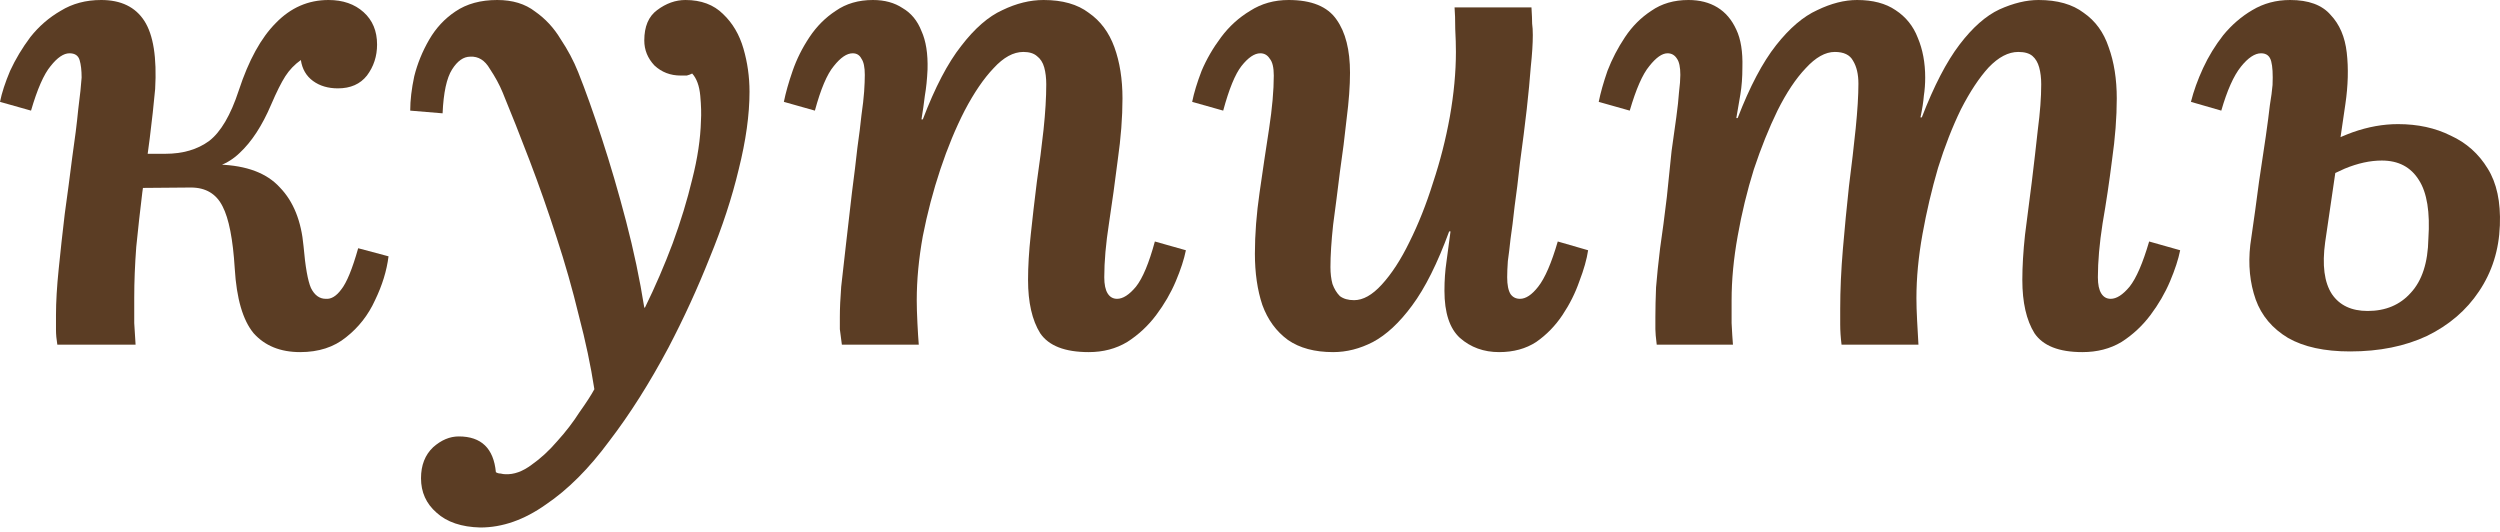
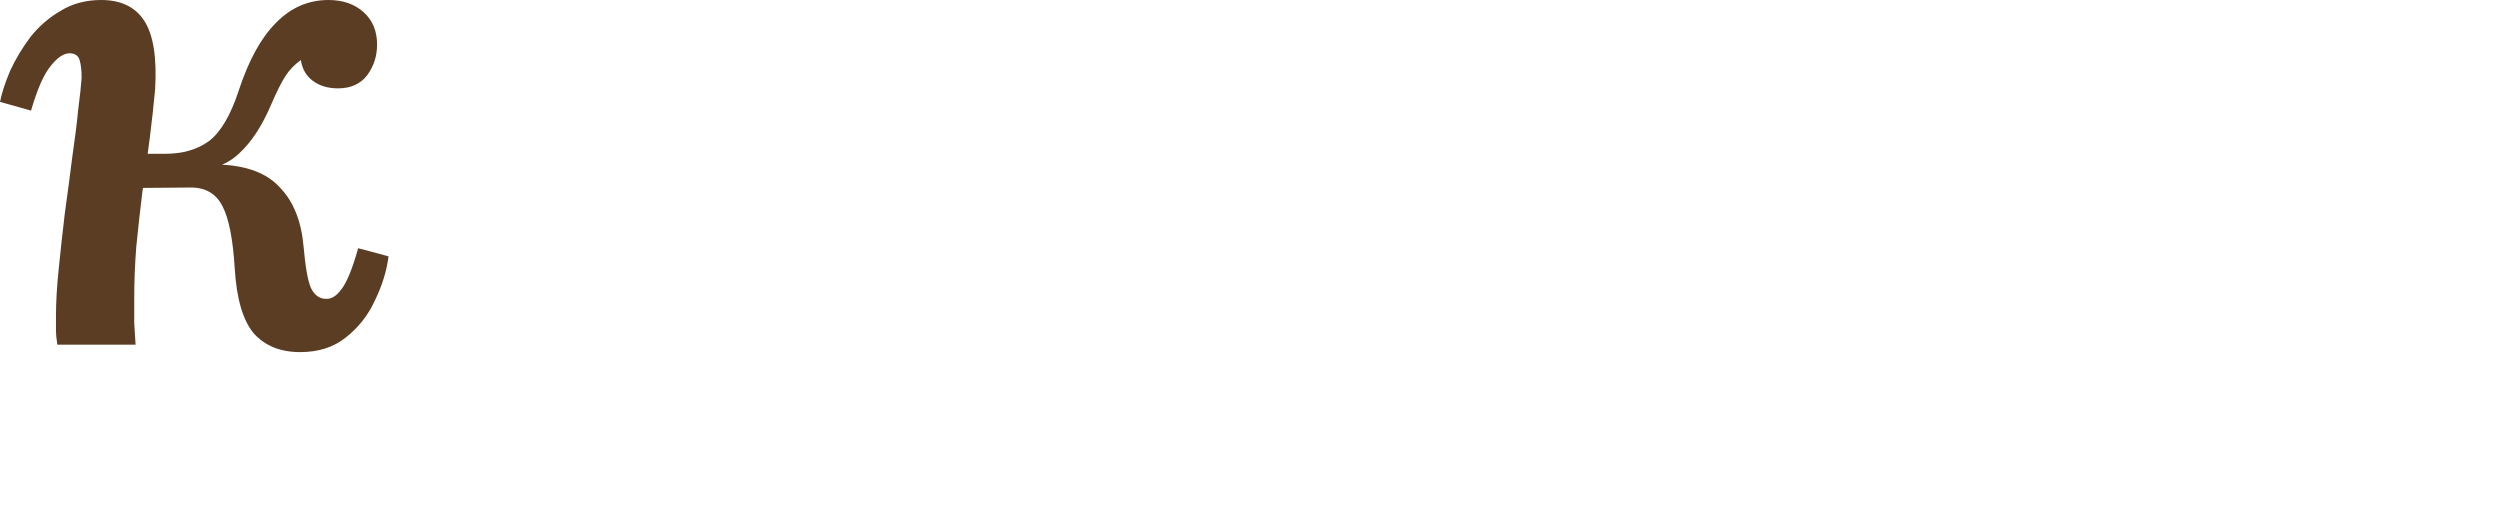
<svg xmlns="http://www.w3.org/2000/svg" width="475" height="101" viewBox="0 0 475 101" fill="none">
  <path d="M57.033 66.901C53.273 66.901 50.325 65.705 48.189 63.313C46.139 60.835 44.943 56.734 44.601 51.009C44.259 45.455 43.49 41.525 42.294 39.218C41.098 36.826 39.09 35.629 36.27 35.629L20.762 35.758L20.891 29.221H41.653V31.272C46.865 31.443 50.71 32.895 53.188 35.629C55.751 38.278 57.246 41.995 57.673 46.78C58.015 50.71 58.485 53.359 59.083 54.726C59.767 56.093 60.707 56.776 61.903 56.776C62.928 56.862 63.911 56.264 64.851 54.982C65.876 53.7 66.944 51.094 68.055 47.164L73.822 48.702C73.48 51.436 72.626 54.213 71.259 57.033C69.977 59.852 68.14 62.202 65.748 64.082C63.441 65.961 60.536 66.901 57.033 66.901ZM10.894 65.492C10.723 64.466 10.638 63.526 10.638 62.672C10.638 61.732 10.638 60.792 10.638 59.852C10.638 57.374 10.808 54.469 11.15 51.137C11.492 47.719 11.877 44.216 12.304 40.628C12.816 36.954 13.286 33.408 13.713 29.99C14.226 26.487 14.611 23.411 14.867 20.762C15.209 18.114 15.422 16.106 15.508 14.739C15.508 13.372 15.38 12.261 15.123 11.406C14.867 10.552 14.226 10.125 13.201 10.125C12.09 10.125 10.894 10.937 9.612 12.56C8.331 14.098 7.092 16.918 5.896 21.019L0 19.353C0.342 17.644 0.983 15.679 1.922 13.457C2.948 11.236 4.229 9.1 5.767 7.049C7.391 4.998 9.313 3.332 11.535 2.051C13.756 0.684 16.32 0 19.224 0C22.984 0 25.718 1.324 27.427 3.973C29.136 6.622 29.819 10.937 29.478 16.918C29.221 19.737 28.88 22.856 28.452 26.273C28.025 29.606 27.555 33.023 27.043 36.527C26.615 40.03 26.231 43.49 25.889 46.908C25.633 50.325 25.505 53.53 25.505 56.52C25.505 58.144 25.505 59.767 25.505 61.39C25.59 62.928 25.675 64.295 25.761 65.492H10.894ZM30.118 33.194L31.4 29.221C34.732 29.221 37.509 28.41 39.731 26.786C41.952 25.077 43.832 21.873 45.37 17.174C47.25 11.449 49.599 7.177 52.419 4.358C55.238 1.453 58.571 0 62.416 0C65.15 0 67.371 0.769 69.08 2.307C70.789 3.845 71.643 5.896 71.643 8.459C71.643 10.68 71.002 12.645 69.721 14.354C68.439 15.978 66.602 16.789 64.21 16.789C62.33 16.789 60.749 16.32 59.468 15.38C58.186 14.44 57.417 13.115 57.161 11.406C55.965 12.261 54.982 13.286 54.213 14.482C53.444 15.679 52.547 17.473 51.522 19.865C49.813 23.881 47.805 26.957 45.498 29.093C43.276 31.229 40.414 32.297 36.911 32.297L30.118 33.194Z" fill="#5B3D24" />
-   <path d="M91.27 100.224C87.682 100.138 84.905 99.198 82.94 97.404C80.975 95.695 79.992 93.516 79.992 90.868C79.992 88.39 80.761 86.425 82.299 84.972C83.837 83.605 85.46 82.922 87.169 82.922C91.441 82.922 93.791 85.186 94.218 89.714C94.474 89.885 94.773 89.971 95.115 89.971C95.457 90.056 95.756 90.099 96.012 90.099C97.636 90.184 99.302 89.586 101.011 88.305C102.72 87.108 104.343 85.613 105.881 83.819C107.504 82.025 108.914 80.188 110.11 78.308C111.392 76.513 112.332 75.061 112.93 73.95C112.246 69.507 111.264 64.851 109.982 59.98C108.786 55.025 107.376 50.069 105.753 45.114C104.129 40.072 102.421 35.202 100.626 30.503C98.832 25.804 97.123 21.489 95.5 17.558C94.902 16.106 94.09 14.611 93.065 13.073C92.125 11.449 90.886 10.68 89.348 10.766C88.066 10.766 86.913 11.577 85.888 13.201C84.862 14.824 84.264 17.601 84.093 21.531L77.941 21.019C77.941 19.054 78.198 16.875 78.71 14.482C79.308 12.09 80.248 9.783 81.53 7.562C82.812 5.34 84.478 3.546 86.528 2.179C88.664 0.726 91.313 0 94.474 0C97.379 0 99.772 0.726 101.652 2.179C103.617 3.546 105.24 5.297 106.522 7.433C107.889 9.484 109 11.577 109.854 13.713C111.221 17.131 112.716 21.318 114.34 26.273C115.963 31.229 117.501 36.484 118.954 42.038C120.406 47.591 121.56 53.06 122.414 58.443H122.542C124.507 54.427 126.259 50.368 127.797 46.267C129.335 42.08 130.574 38.022 131.514 34.092C132.539 30.076 133.094 26.359 133.18 22.941C133.265 21.66 133.222 20.079 133.052 18.199C132.881 16.32 132.368 14.91 131.514 13.97C131.172 14.141 130.83 14.269 130.488 14.354C130.147 14.354 129.762 14.354 129.335 14.354C127.37 14.354 125.704 13.713 124.336 12.432C123.055 11.065 122.414 9.484 122.414 7.69C122.414 5.041 123.226 3.119 124.849 1.922C126.558 0.641 128.352 0 130.232 0C133.222 0 135.615 0.897 137.409 2.691C139.203 4.4 140.485 6.579 141.254 9.228C142.023 11.877 142.408 14.611 142.408 17.43C142.408 21.788 141.724 26.701 140.357 32.169C139.075 37.552 137.238 43.148 134.846 48.958C132.539 54.769 129.933 60.45 127.028 66.004C123.439 72.754 119.68 78.692 115.75 83.819C111.905 89.031 107.889 93.047 103.702 95.866C99.601 98.771 95.457 100.224 91.27 100.224Z" fill="#5B3D24" />
-   <path d="M206.864 66.901C202.335 66.901 199.259 65.705 197.636 63.313C196.098 60.835 195.329 57.46 195.329 53.188C195.329 50.624 195.5 47.762 195.842 44.601C196.183 41.354 196.568 38.022 196.995 34.604C197.508 31.101 197.935 27.769 198.277 24.607C198.619 21.361 198.789 18.498 198.789 16.02C198.789 14.824 198.661 13.756 198.405 12.816C198.149 11.877 197.679 11.15 196.995 10.638C196.397 10.125 195.543 9.869 194.432 9.869C192.552 9.869 190.672 10.894 188.793 12.944C186.913 14.91 185.076 17.601 183.282 21.019C181.573 24.351 180.035 28.068 178.668 32.169C177.301 36.27 176.19 40.5 175.335 44.857C174.567 49.129 174.182 53.188 174.182 57.033C174.182 58.229 174.225 59.681 174.31 61.39C174.396 63.099 174.481 64.466 174.567 65.492H159.956C159.785 64.124 159.657 63.142 159.571 62.544C159.571 61.86 159.571 61.091 159.571 60.237C159.571 58.613 159.657 56.691 159.828 54.469C160.084 52.163 160.383 49.514 160.725 46.523C161.067 43.533 161.451 40.201 161.878 36.527C162.306 33.28 162.647 30.46 162.904 28.068C163.245 25.675 163.502 23.625 163.673 21.916C163.929 20.122 164.1 18.626 164.185 17.43C164.271 16.149 164.313 15.081 164.313 14.226C164.313 12.774 164.1 11.748 163.673 11.15C163.331 10.467 162.775 10.125 162.007 10.125C160.896 10.125 159.7 10.937 158.418 12.56C157.136 14.098 155.94 16.918 154.829 21.019L148.934 19.353C149.276 17.644 149.831 15.679 150.6 13.457C151.369 11.236 152.437 9.1 153.804 7.049C155.171 4.998 156.837 3.332 158.802 2.051C160.768 0.684 163.117 0 165.851 0C168.073 0 169.953 0.513 171.491 1.538C173.114 2.478 174.31 3.93 175.079 5.896C175.934 7.775 176.318 10.21 176.233 13.201C176.147 15.081 175.976 16.747 175.72 18.199C175.549 19.652 175.335 21.147 175.079 22.685H175.335C177.642 16.619 180.078 11.962 182.641 8.715C185.204 5.383 187.81 3.119 190.459 1.922C193.107 0.641 195.713 0 198.277 0C201.865 0 204.728 0.812 206.864 2.435C209.085 3.973 210.709 6.152 211.734 8.971C212.759 11.791 213.272 15.038 213.272 18.712C213.272 22.3 212.973 26.188 212.375 30.375C211.862 34.476 211.307 38.492 210.709 42.422C210.11 46.267 209.811 49.685 209.811 52.675C209.811 54.042 210.025 55.068 210.452 55.751C210.879 56.435 211.478 56.776 212.247 56.776C213.357 56.776 214.553 56.007 215.835 54.469C217.117 52.846 218.313 49.984 219.424 45.883L225.319 47.549C224.977 49.258 224.337 51.223 223.397 53.444C222.457 55.666 221.218 57.802 219.68 59.852C218.142 61.903 216.305 63.612 214.169 64.979C212.033 66.26 209.598 66.901 206.864 66.901Z" fill="#5B3D24" />
-   <path d="M253.298 66.901C249.795 66.901 246.932 66.132 244.711 64.594C242.489 62.971 240.866 60.749 239.841 57.93C238.901 55.11 238.431 51.863 238.431 48.189C238.431 44.515 238.73 40.628 239.328 36.527C239.926 32.34 240.524 28.324 241.122 24.479C241.72 20.549 242.019 17.174 242.019 14.354C242.019 12.816 241.763 11.748 241.251 11.15C240.823 10.467 240.225 10.125 239.456 10.125C238.345 10.125 237.149 10.937 235.868 12.56C234.671 14.098 233.518 16.918 232.407 21.019L226.512 19.353C226.854 17.644 227.452 15.679 228.306 13.457C229.246 11.236 230.485 9.1 232.023 7.049C233.561 4.998 235.398 3.332 237.534 2.051C239.67 0.684 242.105 0 244.839 0C249.197 0 252.23 1.239 253.939 3.717C255.648 6.109 256.502 9.484 256.502 13.842C256.502 16.32 256.288 19.224 255.861 22.557C255.519 25.804 255.092 29.178 254.58 32.682C254.152 36.185 253.725 39.517 253.298 42.678C252.956 45.84 252.785 48.531 252.785 50.753C252.785 51.949 252.913 53.017 253.17 53.957C253.511 54.897 253.981 55.666 254.58 56.264C255.263 56.776 256.16 57.033 257.271 57.033C258.98 57.033 260.731 56.05 262.526 54.085C264.405 52.034 266.157 49.343 267.78 46.011C269.489 42.593 270.984 38.834 272.266 34.732C273.633 30.631 274.701 26.444 275.47 22.172C276.239 17.815 276.624 13.713 276.624 9.869C276.624 8.587 276.581 7.134 276.495 5.511C276.495 3.802 276.453 2.435 276.367 1.41H290.978C291.063 2.777 291.106 3.802 291.106 4.486C291.192 5.084 291.234 5.81 291.234 6.665C291.234 8.288 291.106 10.296 290.85 12.688C290.679 14.995 290.423 17.687 290.081 20.762C289.739 23.753 289.312 27.128 288.799 30.887C288.457 34.049 288.116 36.826 287.774 39.218C287.517 41.61 287.261 43.661 287.005 45.37C286.834 46.993 286.663 48.403 286.492 49.599C286.407 50.795 286.364 51.821 286.364 52.675C286.364 54.128 286.578 55.196 287.005 55.879C287.432 56.477 288.03 56.776 288.799 56.776C289.91 56.776 291.063 56.007 292.26 54.469C293.541 52.846 294.78 49.984 295.976 45.883L301.744 47.549C301.487 49.258 300.932 51.223 300.078 53.444C299.309 55.666 298.24 57.802 296.873 59.852C295.506 61.903 293.84 63.612 291.875 64.979C289.91 66.26 287.56 66.901 284.826 66.901C281.921 66.901 279.443 66.004 277.393 64.21C275.427 62.416 274.445 59.425 274.445 55.238C274.445 53.273 274.573 51.436 274.829 49.727C275.086 47.933 275.342 46.011 275.598 43.96H275.342C273.12 50.026 270.771 54.726 268.293 58.058C265.901 61.305 263.423 63.612 260.86 64.979C258.382 66.26 255.861 66.901 253.298 66.901Z" fill="#5B3D24" />
-   <path d="M395.649 66.901C391.206 66.901 388.173 65.705 386.55 63.313C385.012 60.835 384.243 57.46 384.243 53.188C384.243 50.624 384.414 47.762 384.755 44.601C385.183 41.354 385.61 38.022 386.037 34.604C386.464 31.101 386.849 27.769 387.191 24.607C387.618 21.361 387.831 18.498 387.831 16.02C387.831 14.824 387.703 13.756 387.447 12.816C387.191 11.877 386.763 11.15 386.165 10.638C385.567 10.125 384.67 9.869 383.474 9.869C381.594 9.869 379.714 10.851 377.835 12.816C376.04 14.781 374.289 17.43 372.58 20.762C370.957 24.095 369.504 27.811 368.222 31.913C367.026 36.014 366.044 40.201 365.275 44.473C364.506 48.745 364.121 52.803 364.121 56.648C364.121 57.844 364.164 59.254 364.249 60.878C364.335 62.501 364.42 64.039 364.506 65.492H349.895C349.724 64.124 349.639 62.843 349.639 61.647C349.639 60.365 349.639 59.382 349.639 58.699C349.639 55.11 349.81 51.308 350.151 47.292C350.493 43.276 350.878 39.303 351.305 35.373C351.817 31.357 352.245 27.683 352.586 24.351C352.928 20.933 353.099 18.114 353.099 15.892C353.099 14.098 352.757 12.646 352.074 11.535C351.476 10.424 350.322 9.869 348.613 9.869C346.819 9.869 344.982 10.894 343.102 12.944C341.223 14.91 339.428 17.601 337.719 21.019C336.096 24.351 334.601 28.068 333.234 32.169C331.952 36.27 330.927 40.5 330.158 44.857C329.389 49.129 329.004 53.188 329.004 57.033C329.004 58.229 329.004 59.681 329.004 61.39C329.09 63.099 329.175 64.466 329.261 65.492H314.778C314.607 64.124 314.522 63.142 314.522 62.544C314.522 61.86 314.522 61.091 314.522 60.237C314.522 58.613 314.565 56.734 314.65 54.598C314.821 52.462 315.077 49.984 315.419 47.164C315.846 44.259 316.273 41.012 316.701 37.424C317.042 34.092 317.341 31.186 317.598 28.709C317.94 26.231 318.239 24.095 318.495 22.3C318.751 20.421 318.922 18.84 319.008 17.558C319.179 16.191 319.264 15.081 319.264 14.226C319.264 12.774 319.05 11.748 318.623 11.15C318.196 10.467 317.598 10.125 316.829 10.125C315.804 10.125 314.65 10.937 313.368 12.56C312.087 14.098 310.848 16.918 309.652 21.019L303.756 19.353C304.098 17.644 304.653 15.679 305.422 13.457C306.277 11.236 307.387 9.1 308.755 7.049C310.122 4.998 311.788 3.332 313.753 2.051C315.718 0.684 318.068 0 320.802 0C322.938 0 324.775 0.47 326.313 1.41C327.851 2.35 329.047 3.759 329.902 5.639C330.756 7.433 331.14 9.826 331.055 12.816C331.055 14.696 330.927 16.405 330.67 17.943C330.414 19.395 330.158 20.891 329.902 22.429H330.158C332.465 16.448 334.9 11.834 337.463 8.587C340.026 5.34 342.632 3.119 345.281 1.922C347.93 0.641 350.45 0 352.843 0C355.833 0 358.268 0.641 360.148 1.922C362.113 3.204 363.523 4.956 364.377 7.177C365.317 9.399 365.787 11.919 365.787 14.739C365.787 15.935 365.702 17.088 365.531 18.199C365.445 19.31 365.232 20.677 364.89 22.3H365.146C367.453 16.32 369.846 11.706 372.324 8.459C374.801 5.212 377.322 2.99 379.885 1.794C382.534 0.598 385.012 0 387.319 0C390.907 0 393.77 0.812 395.906 2.435C398.127 3.973 399.708 6.152 400.648 8.971C401.673 11.791 402.186 15.038 402.186 18.712C402.186 22.3 401.887 26.188 401.289 30.375C400.776 34.476 400.178 38.492 399.494 42.422C398.896 46.267 398.597 49.685 398.597 52.675C398.597 54.042 398.811 55.068 399.238 55.751C399.665 56.435 400.263 56.776 401.032 56.776C402.143 56.776 403.339 56.007 404.621 54.469C405.902 52.846 407.141 49.984 408.338 45.883L414.233 47.549C413.891 49.258 413.25 51.223 412.311 53.444C411.371 55.666 410.132 57.802 408.594 59.852C407.056 61.903 405.219 63.612 403.083 64.979C400.947 66.26 398.469 66.901 395.649 66.901Z" fill="#5B3D24" />
-   <path d="M446.524 66.773C441.654 66.773 437.724 65.919 434.733 64.21C431.743 62.416 429.692 59.98 428.581 56.904C427.471 53.743 427.129 50.283 427.556 46.523C428.24 41.824 428.795 37.808 429.222 34.476C429.735 31.058 430.162 28.196 430.504 25.889C430.846 23.497 431.102 21.531 431.273 19.994C431.529 18.456 431.7 17.174 431.785 16.149C431.871 14.098 431.785 12.603 431.529 11.663C431.273 10.638 430.632 10.125 429.607 10.125C428.41 10.125 427.129 10.979 425.762 12.688C424.395 14.397 423.156 17.174 422.045 21.019L416.278 19.353C416.79 17.302 417.559 15.166 418.585 12.944C419.61 10.723 420.891 8.63 422.429 6.665C424.053 4.699 425.89 3.119 427.94 1.922C430.077 0.641 432.469 0 435.118 0C438.621 0 441.184 0.94 442.807 2.82C444.516 4.614 445.542 7.006 445.883 9.997C446.225 12.987 446.14 16.234 445.627 19.737L441.782 46.011C441.184 50.368 441.611 53.658 443.064 55.879C444.516 58.015 446.78 59.083 449.856 59.083C453.274 59.083 456.008 57.93 458.059 55.623C460.195 53.316 461.306 49.898 461.391 45.37C461.733 40.329 461.135 36.612 459.597 34.22C458.059 31.742 455.709 30.503 452.548 30.503C450.326 30.503 447.977 31.015 445.499 32.041C443.106 33.066 440.586 34.476 437.937 36.27L438.578 29.349C441.398 27.555 444.217 26.145 447.037 25.12C449.942 24.095 452.804 23.582 455.624 23.582C459.383 23.582 462.715 24.308 465.621 25.761C468.611 27.128 470.961 29.221 472.67 32.041C474.378 34.775 475.147 38.364 474.976 42.807C474.806 47.506 473.481 51.693 471.003 55.367C468.611 58.955 465.321 61.775 461.135 63.825C456.948 65.79 452.078 66.773 446.524 66.773Z" fill="#5B3D24" />
</svg>